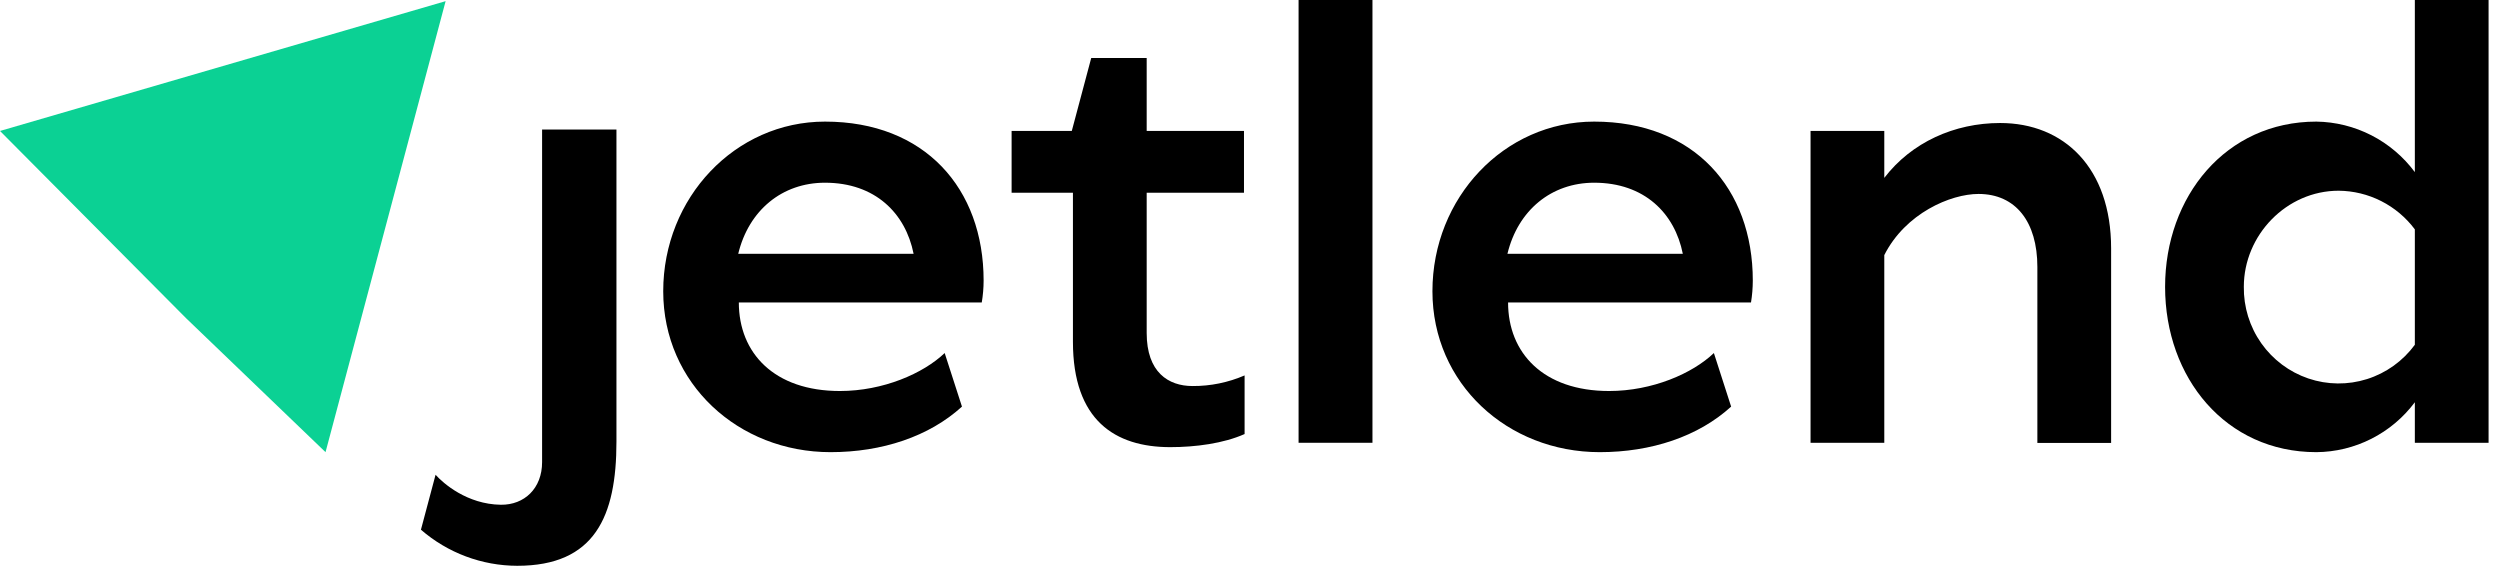
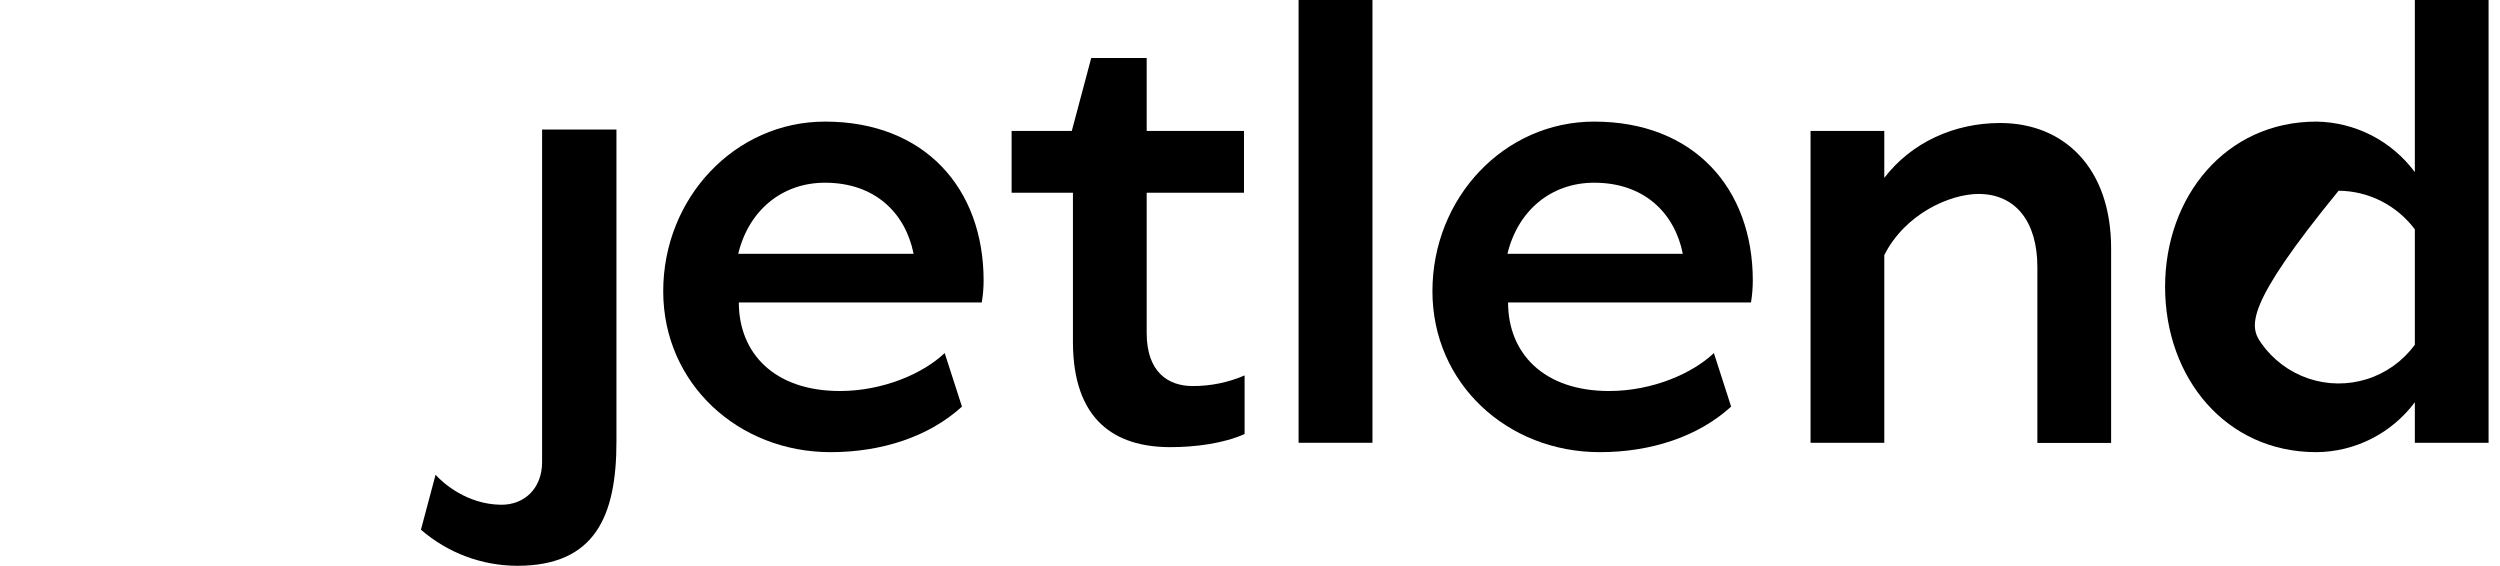
<svg xmlns="http://www.w3.org/2000/svg" width="190" height="43" viewBox="0 0 190 43" fill="none">
  <path d="M41.199 9.843H46.85V33.569C46.85 39.256 45.201 43 39.313 43C36.625 42.996 34.027 42.023 31.991 40.257L33.103 36.082C33.679 36.726 35.494 38.328 38.065 38.361C39.853 38.383 41.199 37.116 41.199 35.124V9.843Z" fill="black" />
  <path d="M74.614 22.988H56.151C56.151 26.828 58.836 29.717 63.83 29.717C67.12 29.717 70.17 28.384 71.795 26.831L73.109 30.902C70.612 33.179 67.033 34.364 63.121 34.364C56.105 34.364 50.405 29.152 50.405 22.135C50.405 15.024 55.87 9.242 62.699 9.242C70.282 9.242 74.755 14.314 74.755 21.328C74.754 21.884 74.706 22.44 74.614 22.988V22.988ZM62.699 13.886C59.449 13.886 56.906 15.974 56.105 19.29H69.434C68.821 16.209 66.515 13.886 62.699 13.886V13.886Z" fill="black" />
  <path d="M87.148 25.309C87.148 28.296 88.797 29.339 90.634 29.339C91.994 29.347 93.34 29.072 94.589 28.532V32.987C92.989 33.7 90.868 33.983 88.939 33.983C84.746 33.983 81.543 31.945 81.543 25.973V14.646H76.882V9.952H81.456L82.933 4.408H87.148V9.952H94.543V14.646H87.148V25.309Z" fill="black" />
  <path d="M104.307 0V33.651H98.692V0H104.307Z" fill="black" />
  <path d="M154.84 20.286C154.84 16.874 153.205 14.74 150.367 14.74C148.246 14.74 144.809 16.21 143.206 19.387V33.651H137.602V9.953H143.206V13.519C145.278 10.817 148.53 9.349 152.013 9.349C156.866 9.349 160.445 12.762 160.445 18.876V33.662H154.84V20.286Z" fill="black" />
-   <path d="M183.528 33.651V30.57C182.653 31.74 181.523 32.69 180.224 33.348C178.926 34.006 177.494 34.354 176.04 34.364C169.162 34.364 164.547 28.721 164.547 21.803C164.547 14.931 169.162 9.242 176.04 9.242C177.497 9.261 178.93 9.618 180.229 10.284C181.527 10.95 182.656 11.907 183.528 13.082V0H189.132V33.651H183.528ZM183.528 26.212V17.433C182.852 16.528 181.977 15.792 180.973 15.283C179.968 14.773 178.86 14.504 177.735 14.495C173.78 14.495 170.531 17.861 170.531 21.795C170.51 23.329 170.973 24.83 171.854 26.083C172.736 27.335 173.989 28.273 175.433 28.764C176.878 29.254 178.44 29.27 179.895 28.81C181.349 28.35 182.621 27.437 183.528 26.203V26.212Z" fill="black" />
+   <path d="M183.528 33.651V30.57C182.653 31.74 181.523 32.69 180.224 33.348C178.926 34.006 177.494 34.354 176.04 34.364C169.162 34.364 164.547 28.721 164.547 21.803C164.547 14.931 169.162 9.242 176.04 9.242C177.497 9.261 178.93 9.618 180.229 10.284C181.527 10.95 182.656 11.907 183.528 13.082V0H189.132V33.651H183.528ZM183.528 26.212V17.433C182.852 16.528 181.977 15.792 180.973 15.283C179.968 14.773 178.86 14.504 177.735 14.495C170.51 23.329 170.973 24.83 171.854 26.083C172.736 27.335 173.989 28.273 175.433 28.764C176.878 29.254 178.44 29.27 179.895 28.81C181.349 28.35 182.621 27.437 183.528 26.203V26.212Z" fill="black" />
  <path d="M133.076 22.988H114.614C114.614 26.828 117.296 29.717 122.29 29.717C125.58 29.717 128.633 28.384 130.255 26.831L131.566 30.902C129.069 33.179 125.49 34.364 121.581 34.364C114.562 34.364 108.865 29.152 108.865 22.135C108.865 15.024 114.317 9.242 121.156 9.242C128.739 9.242 133.213 14.314 133.213 21.328C133.211 21.884 133.166 22.439 133.076 22.988ZM121.159 13.886C117.909 13.886 115.366 15.974 114.565 19.29H127.894C127.281 16.209 124.975 13.886 121.159 13.886V13.886Z" fill="black" />
-   <path d="M33.867 0.088L0 9.953L14.131 24.173L24.74 34.364L33.867 0.088Z" fill="#0BD194" />
</svg>